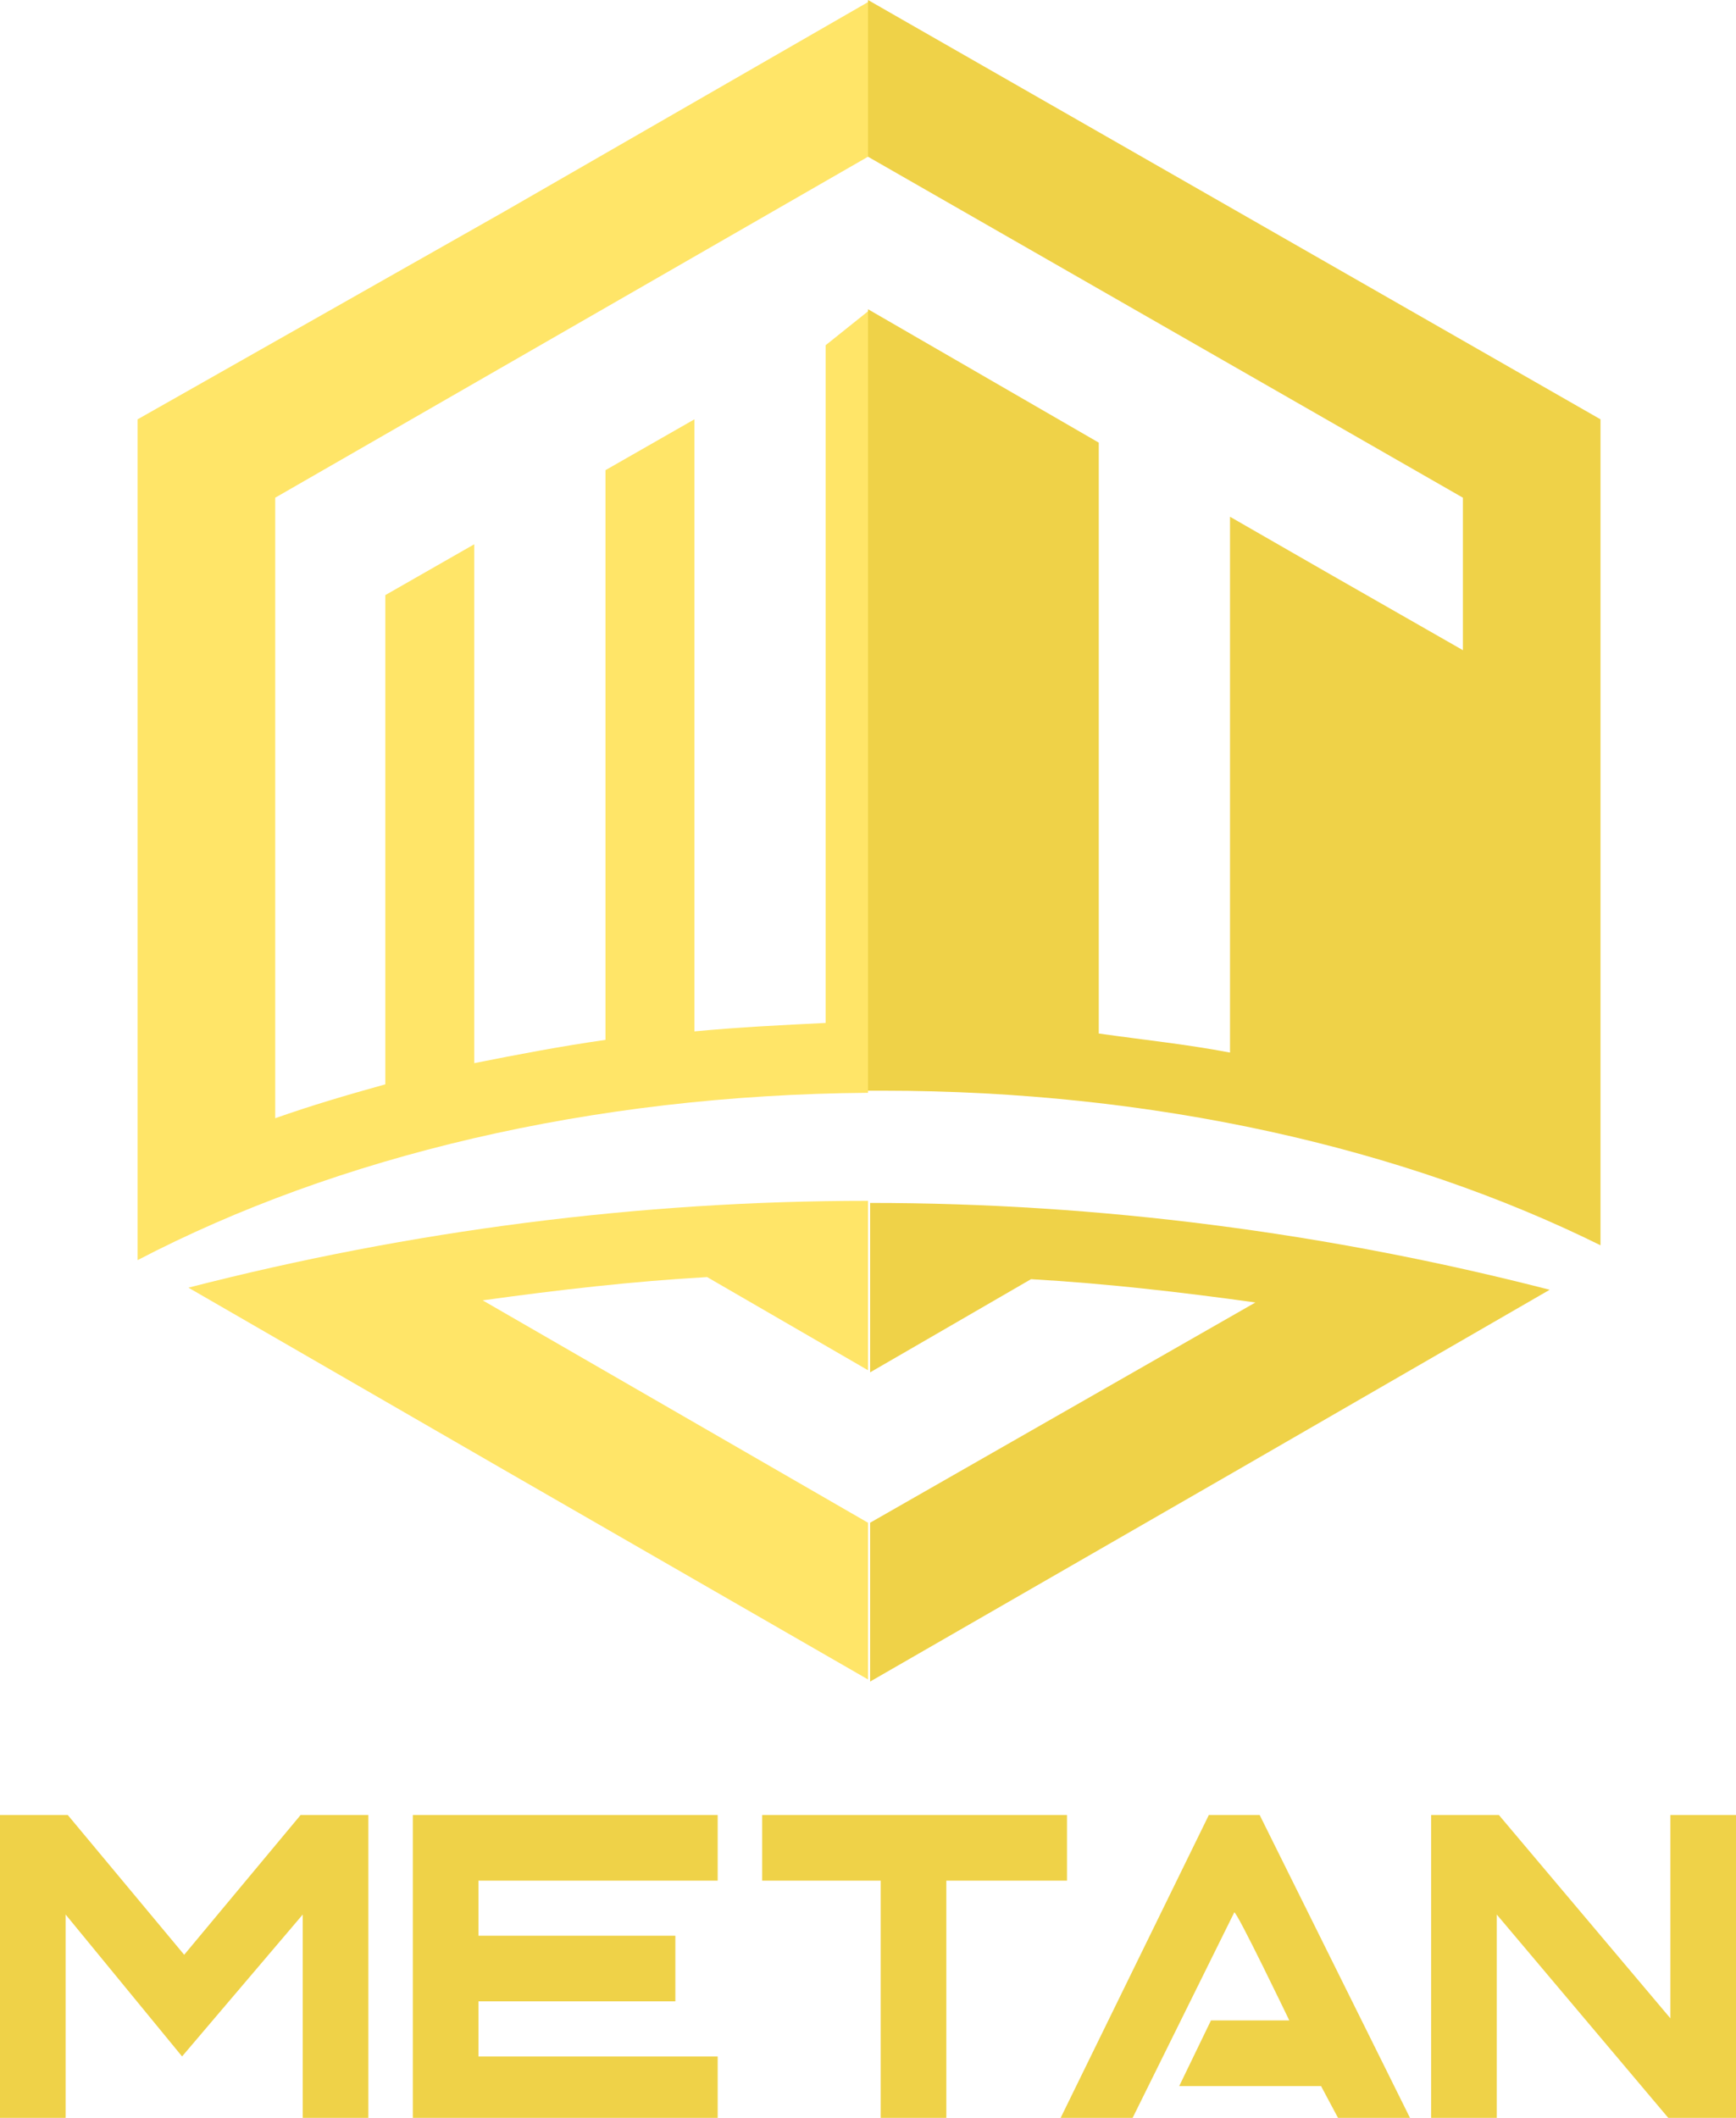
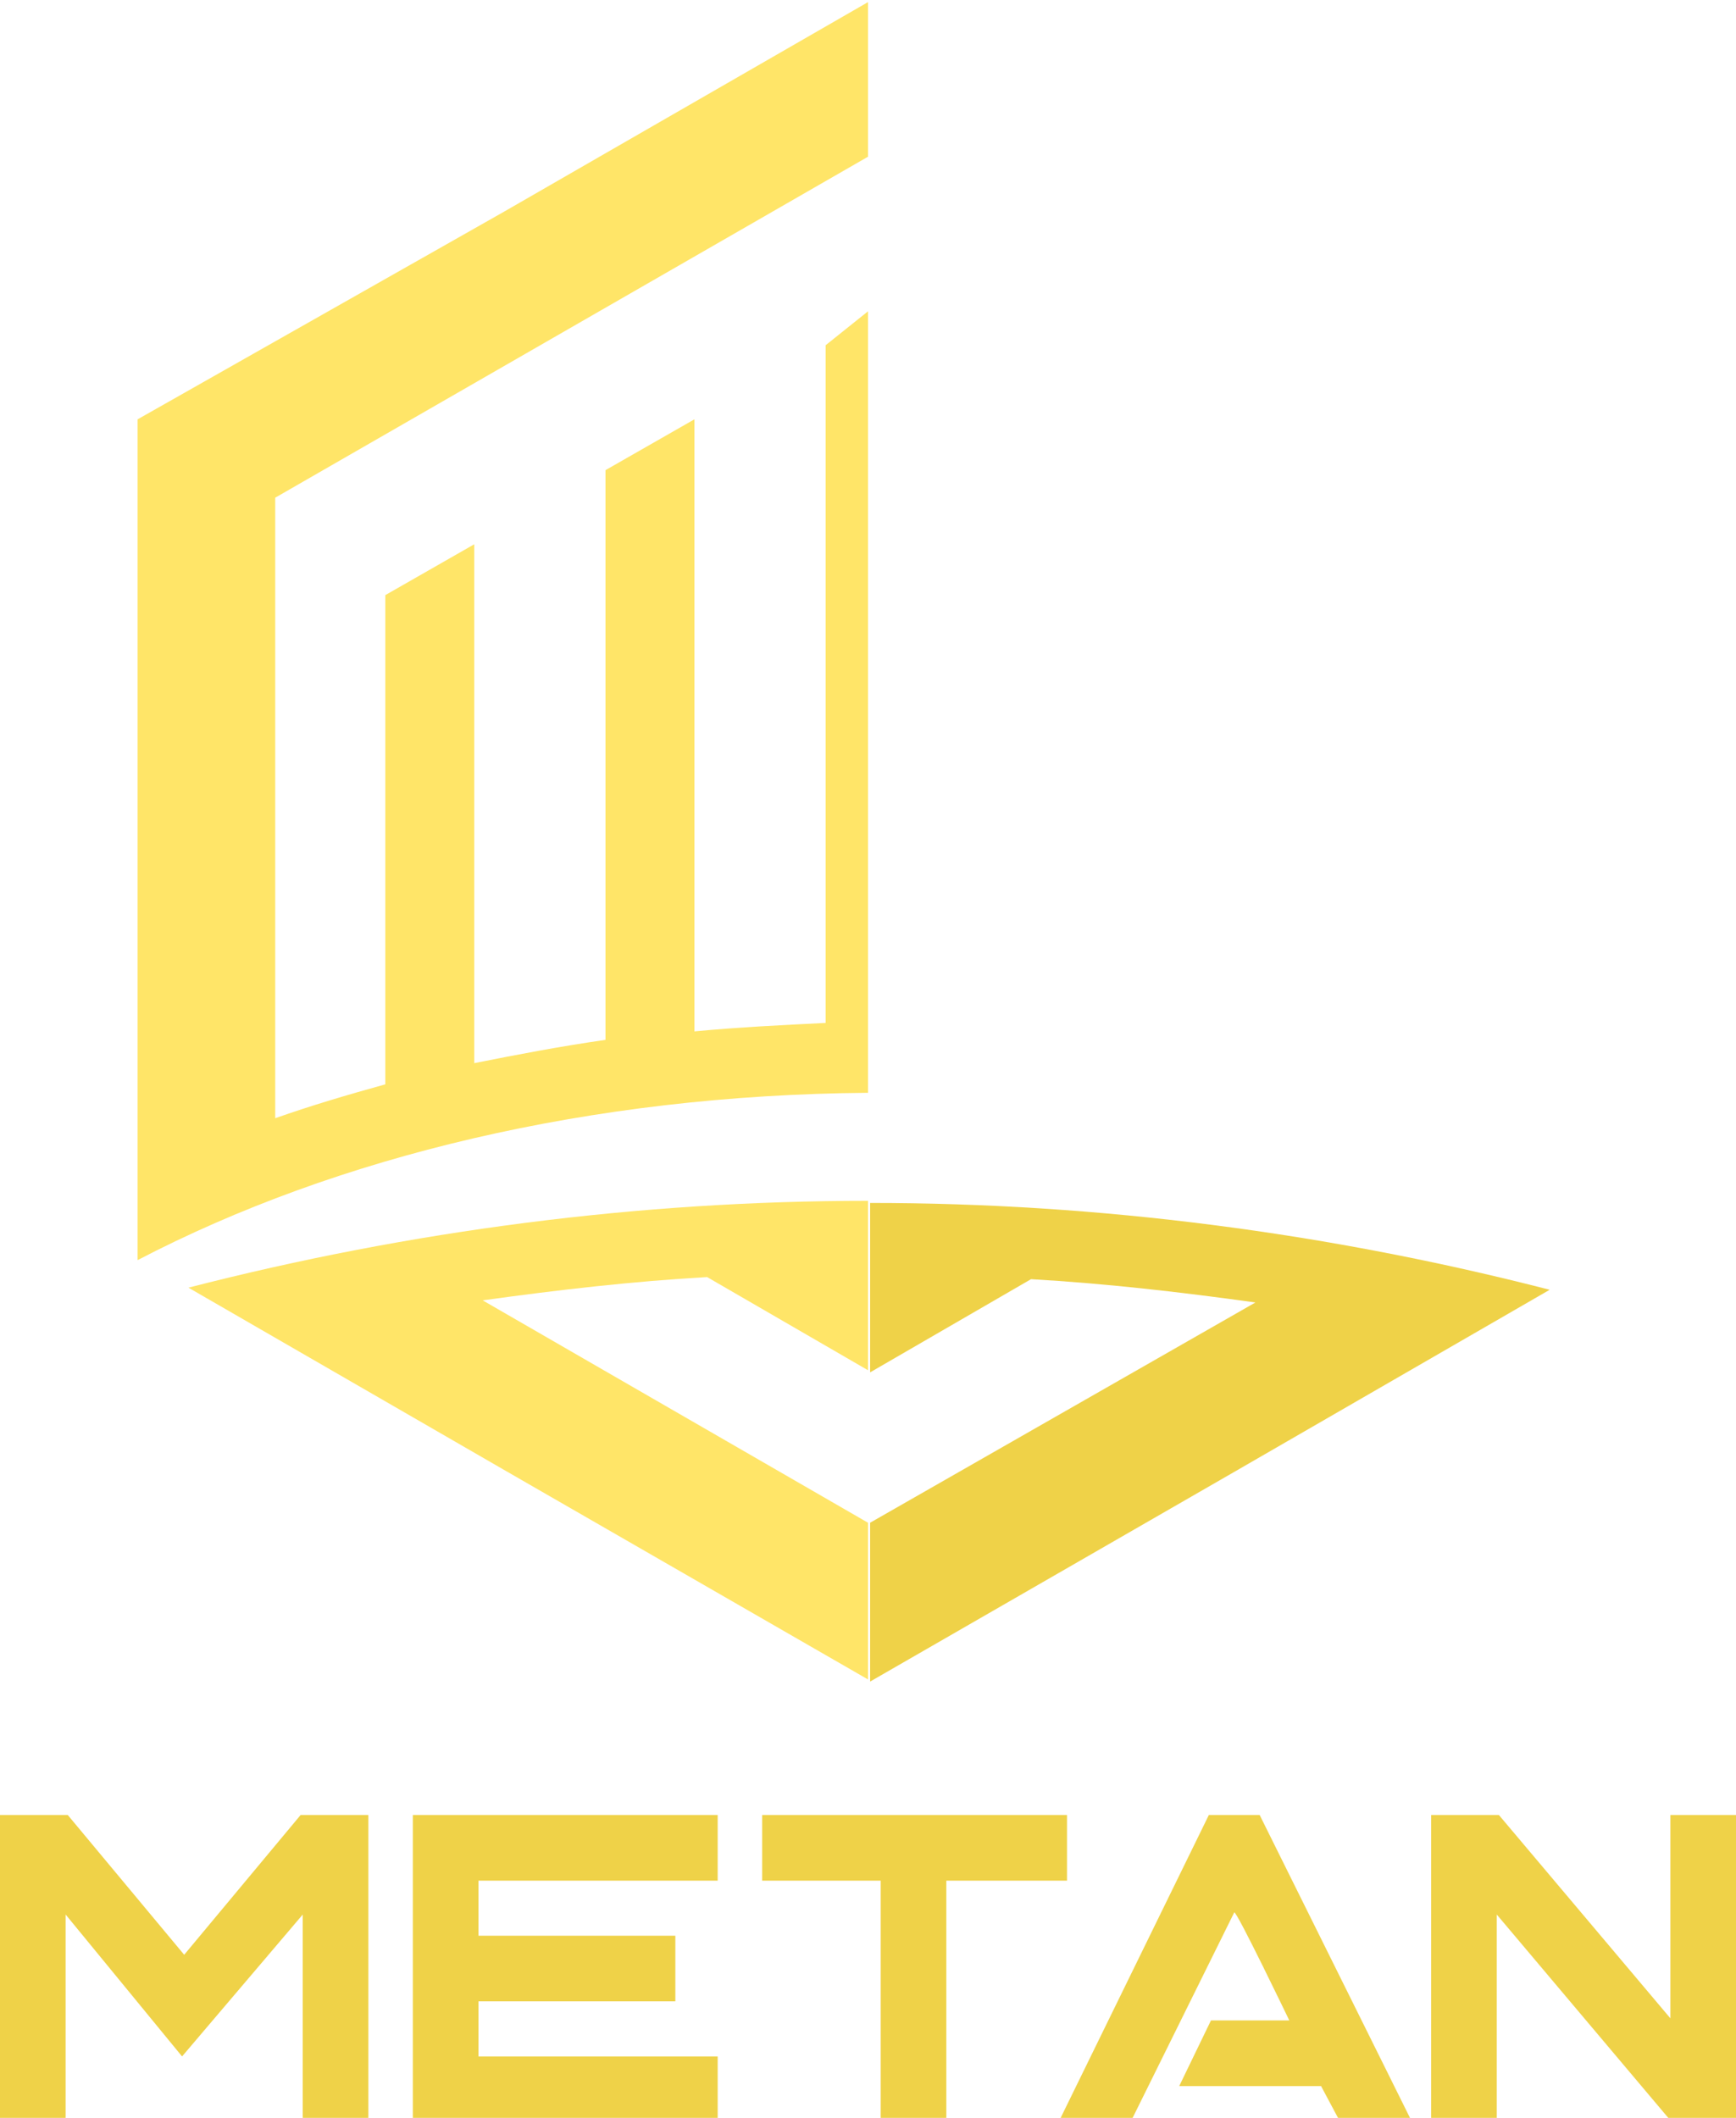
<svg xmlns="http://www.w3.org/2000/svg" version="1.1" id="logo" x="0px" y="0px" width="82px" height="100px" viewBox="0 0 82 100" style="enable-background:new 0 0 82 100;" xml:space="preserve">
  <style type="text/css">
	.st0{fill-rule:evenodd;clip-rule:evenodd;fill:#EFD248;}
	.st1{fill-rule:evenodd;clip-rule:evenodd;fill:#FFE568;}
</style>
  <g id="logo-2">
-     <path id="logo-3" class="st0" d="M41,0l17.3,9.9l17.3,9.9v39c-9.3-4.6-21.1-7.3-33.9-7.3H41V14.6l10.9,6.3v27.9   c2.1,0.3,4.1,0.5,6.2,0.9V24.4l4.7,2.7l6.3,3.6v-7.2L41,7.4V0z" />
    <path class="st1" d="M41,79.3l-17.2-9.9L8.9,60.8c10.5-2.7,21.3-4.1,32.1-4.1v8l-7.6-4.4c-3.5,0.2-7,0.6-10.6,1.1L41,71.9V79.3z" />
    <path class="st1" d="M6.5,59.5c9.4-4.9,21.4-7.8,34.5-7.9V14.7l-2,1.6v32c-2,0.1-4.1,0.2-6.2,0.4V19.8l-4.2,2.4v26.9   c-2.1,0.3-4.2,0.7-6.2,1.1V25.7l-4.2,2.4v23.1c-1.8,0.5-3.5,1-5.2,1.6l0,0V23.5l28-16.1V0.1L23.8,10L6.5,19.8v19.8L6.5,59.5z" />
    <path class="st0" d="M41.1,71.9l18.2-10.4c-3.6-0.5-7.1-0.9-10.6-1.1l-7.6,4.4v-8c10.8,0,21.6,1.4,32.1,4.1l-14.9,8.6l-17.2,9.9   V71.9z" />
    <path id="logo-5" class="st0" d="M3.1,90.4v9.6H0V85.7h3.2l5.5,6.6l5.5-6.6h3.2V100h-3.1v-9.6l-5.7,6.7L3.1,90.4z M33.9,85.7v3.1   H22.6v2.6h9.3v3.1h-9.3v2.6h11.3v3H19.5V85.7H33.9z M44.7,88.8V100h-3.1V88.8H36v-3.1h14.4v3.1H44.7z M60.9,95.4h-3.7l-1.5,3.1h6.7   l0.8,1.5h3.4l-7.1-14.3h-2.4l-7,14.3h3.4l4.8-9.7C58.4,90.2,60.9,95.4,60.9,95.4z M70.7,90.4v9.6h-3.1V85.7h3.2l8.1,9.6v-9.6H82   V100h-3.2L70.7,90.4z" />
  </g>
</svg>